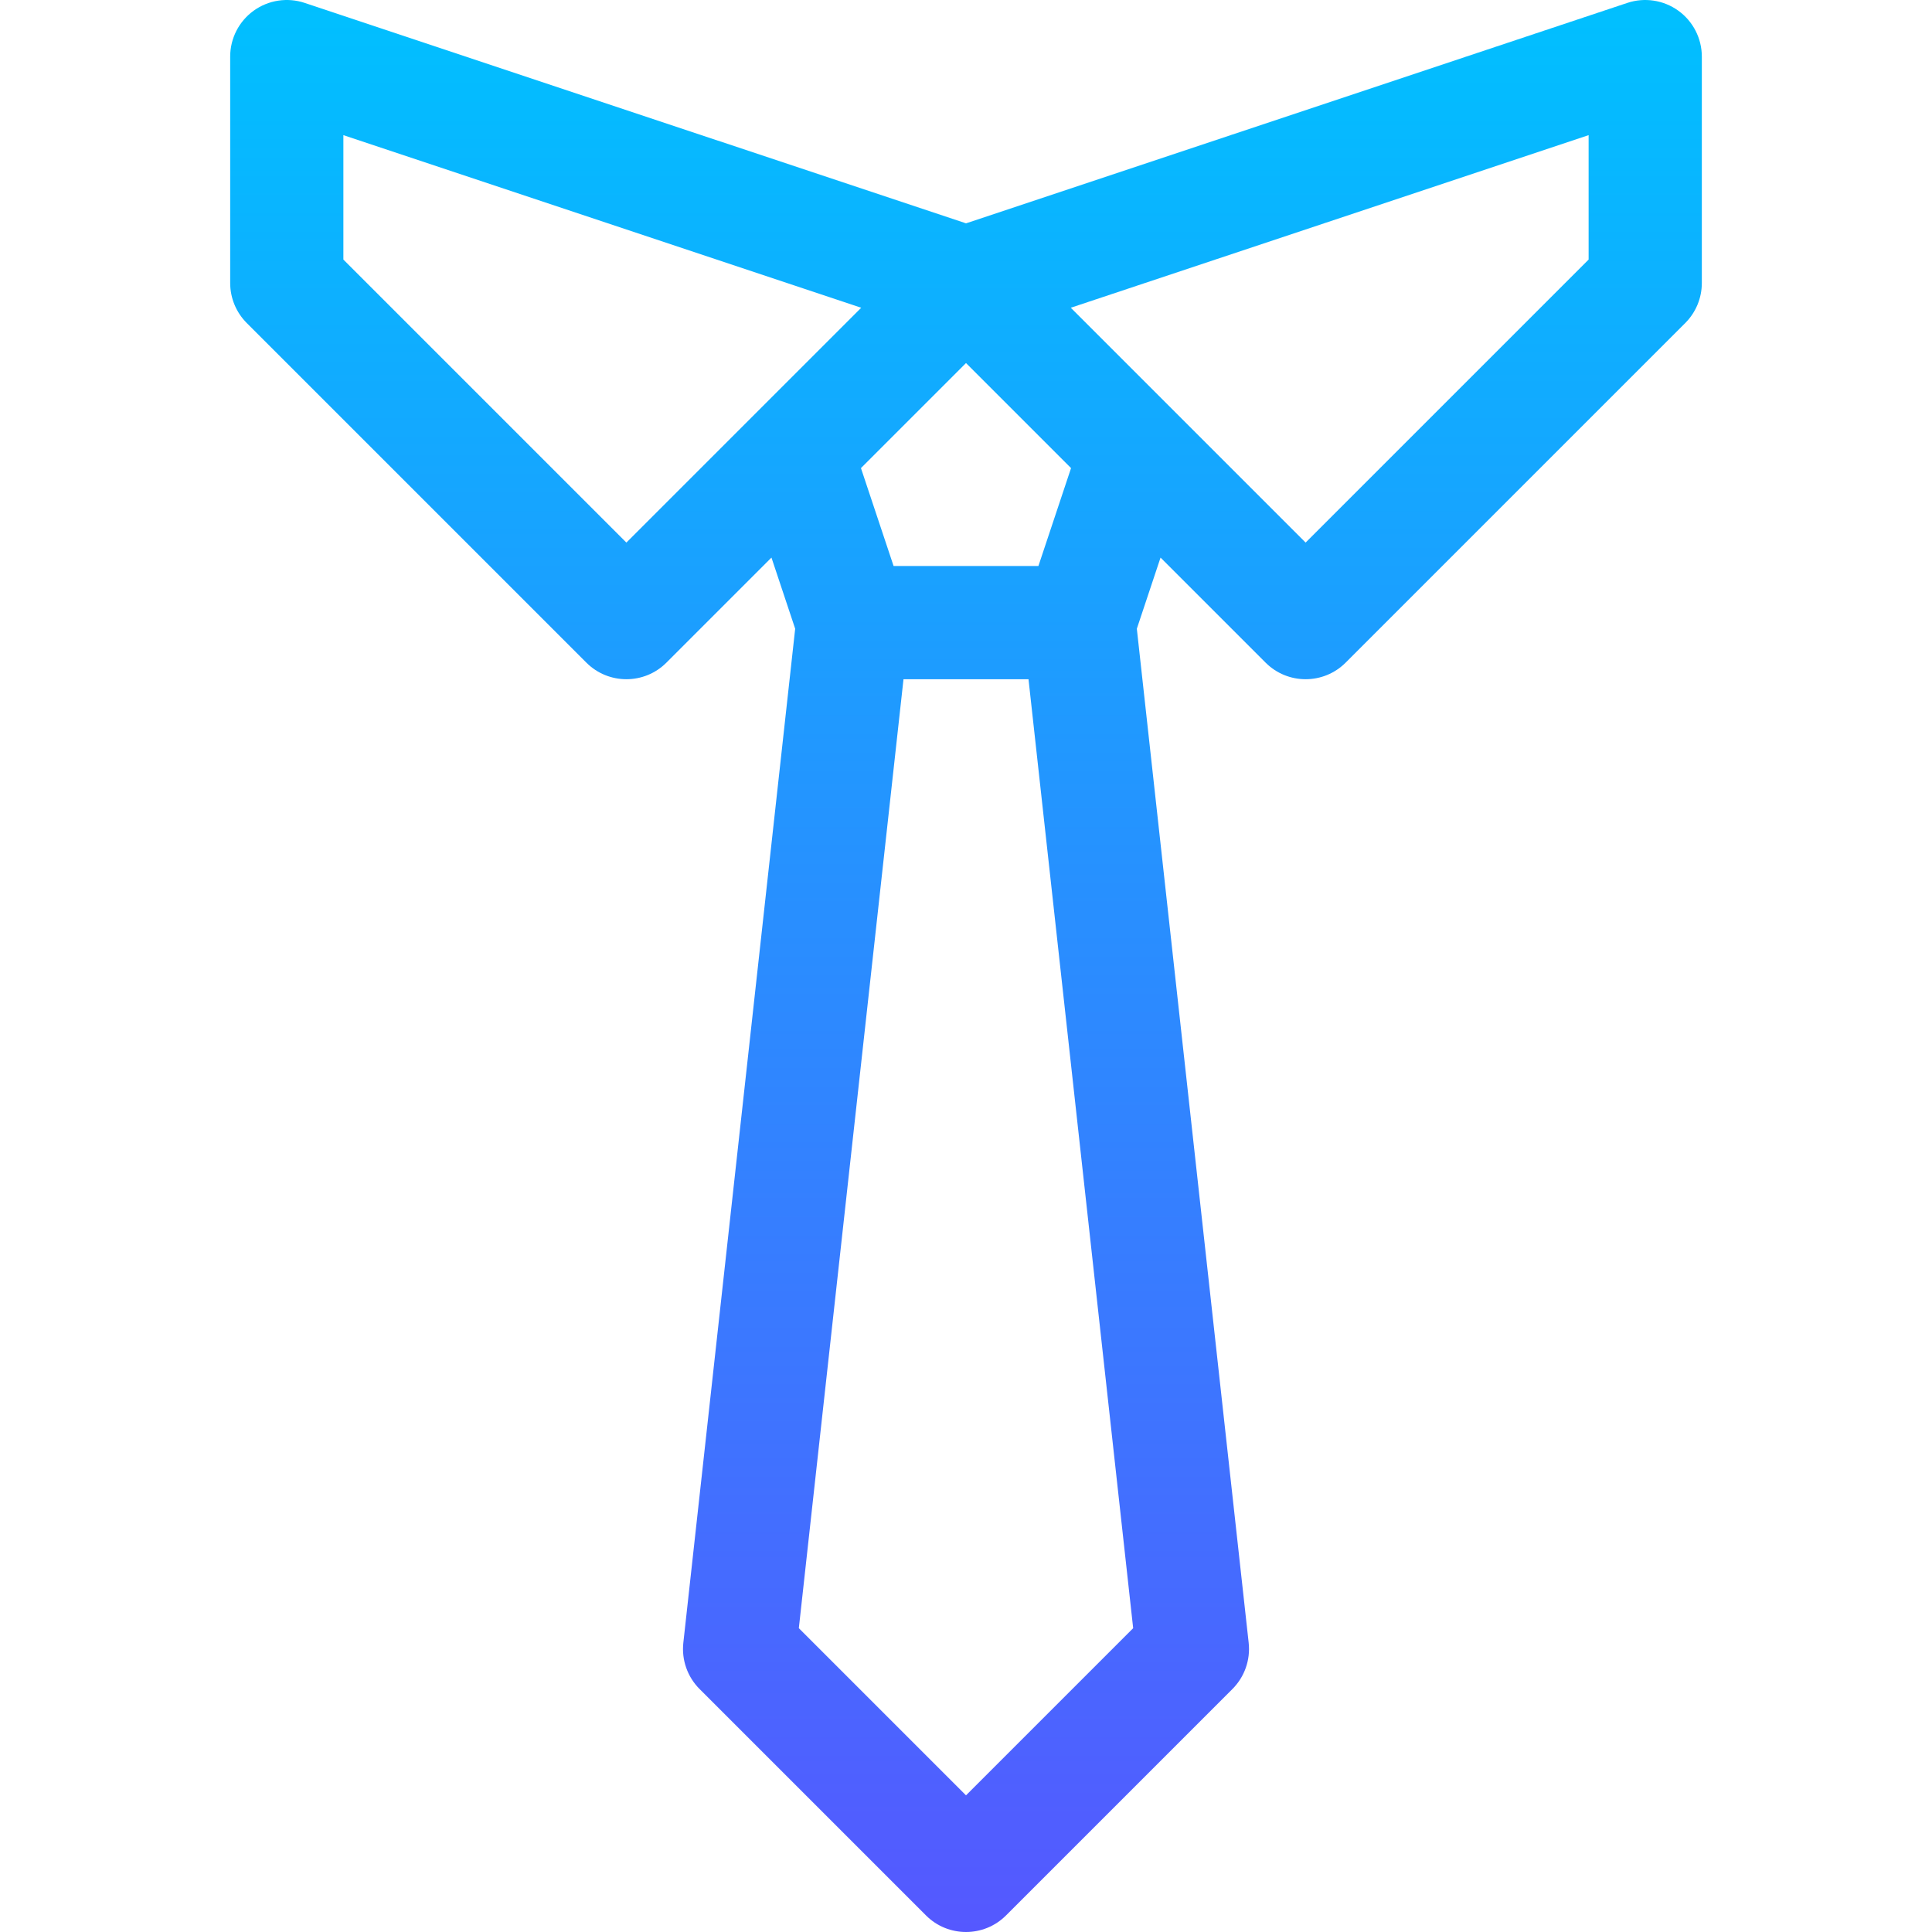
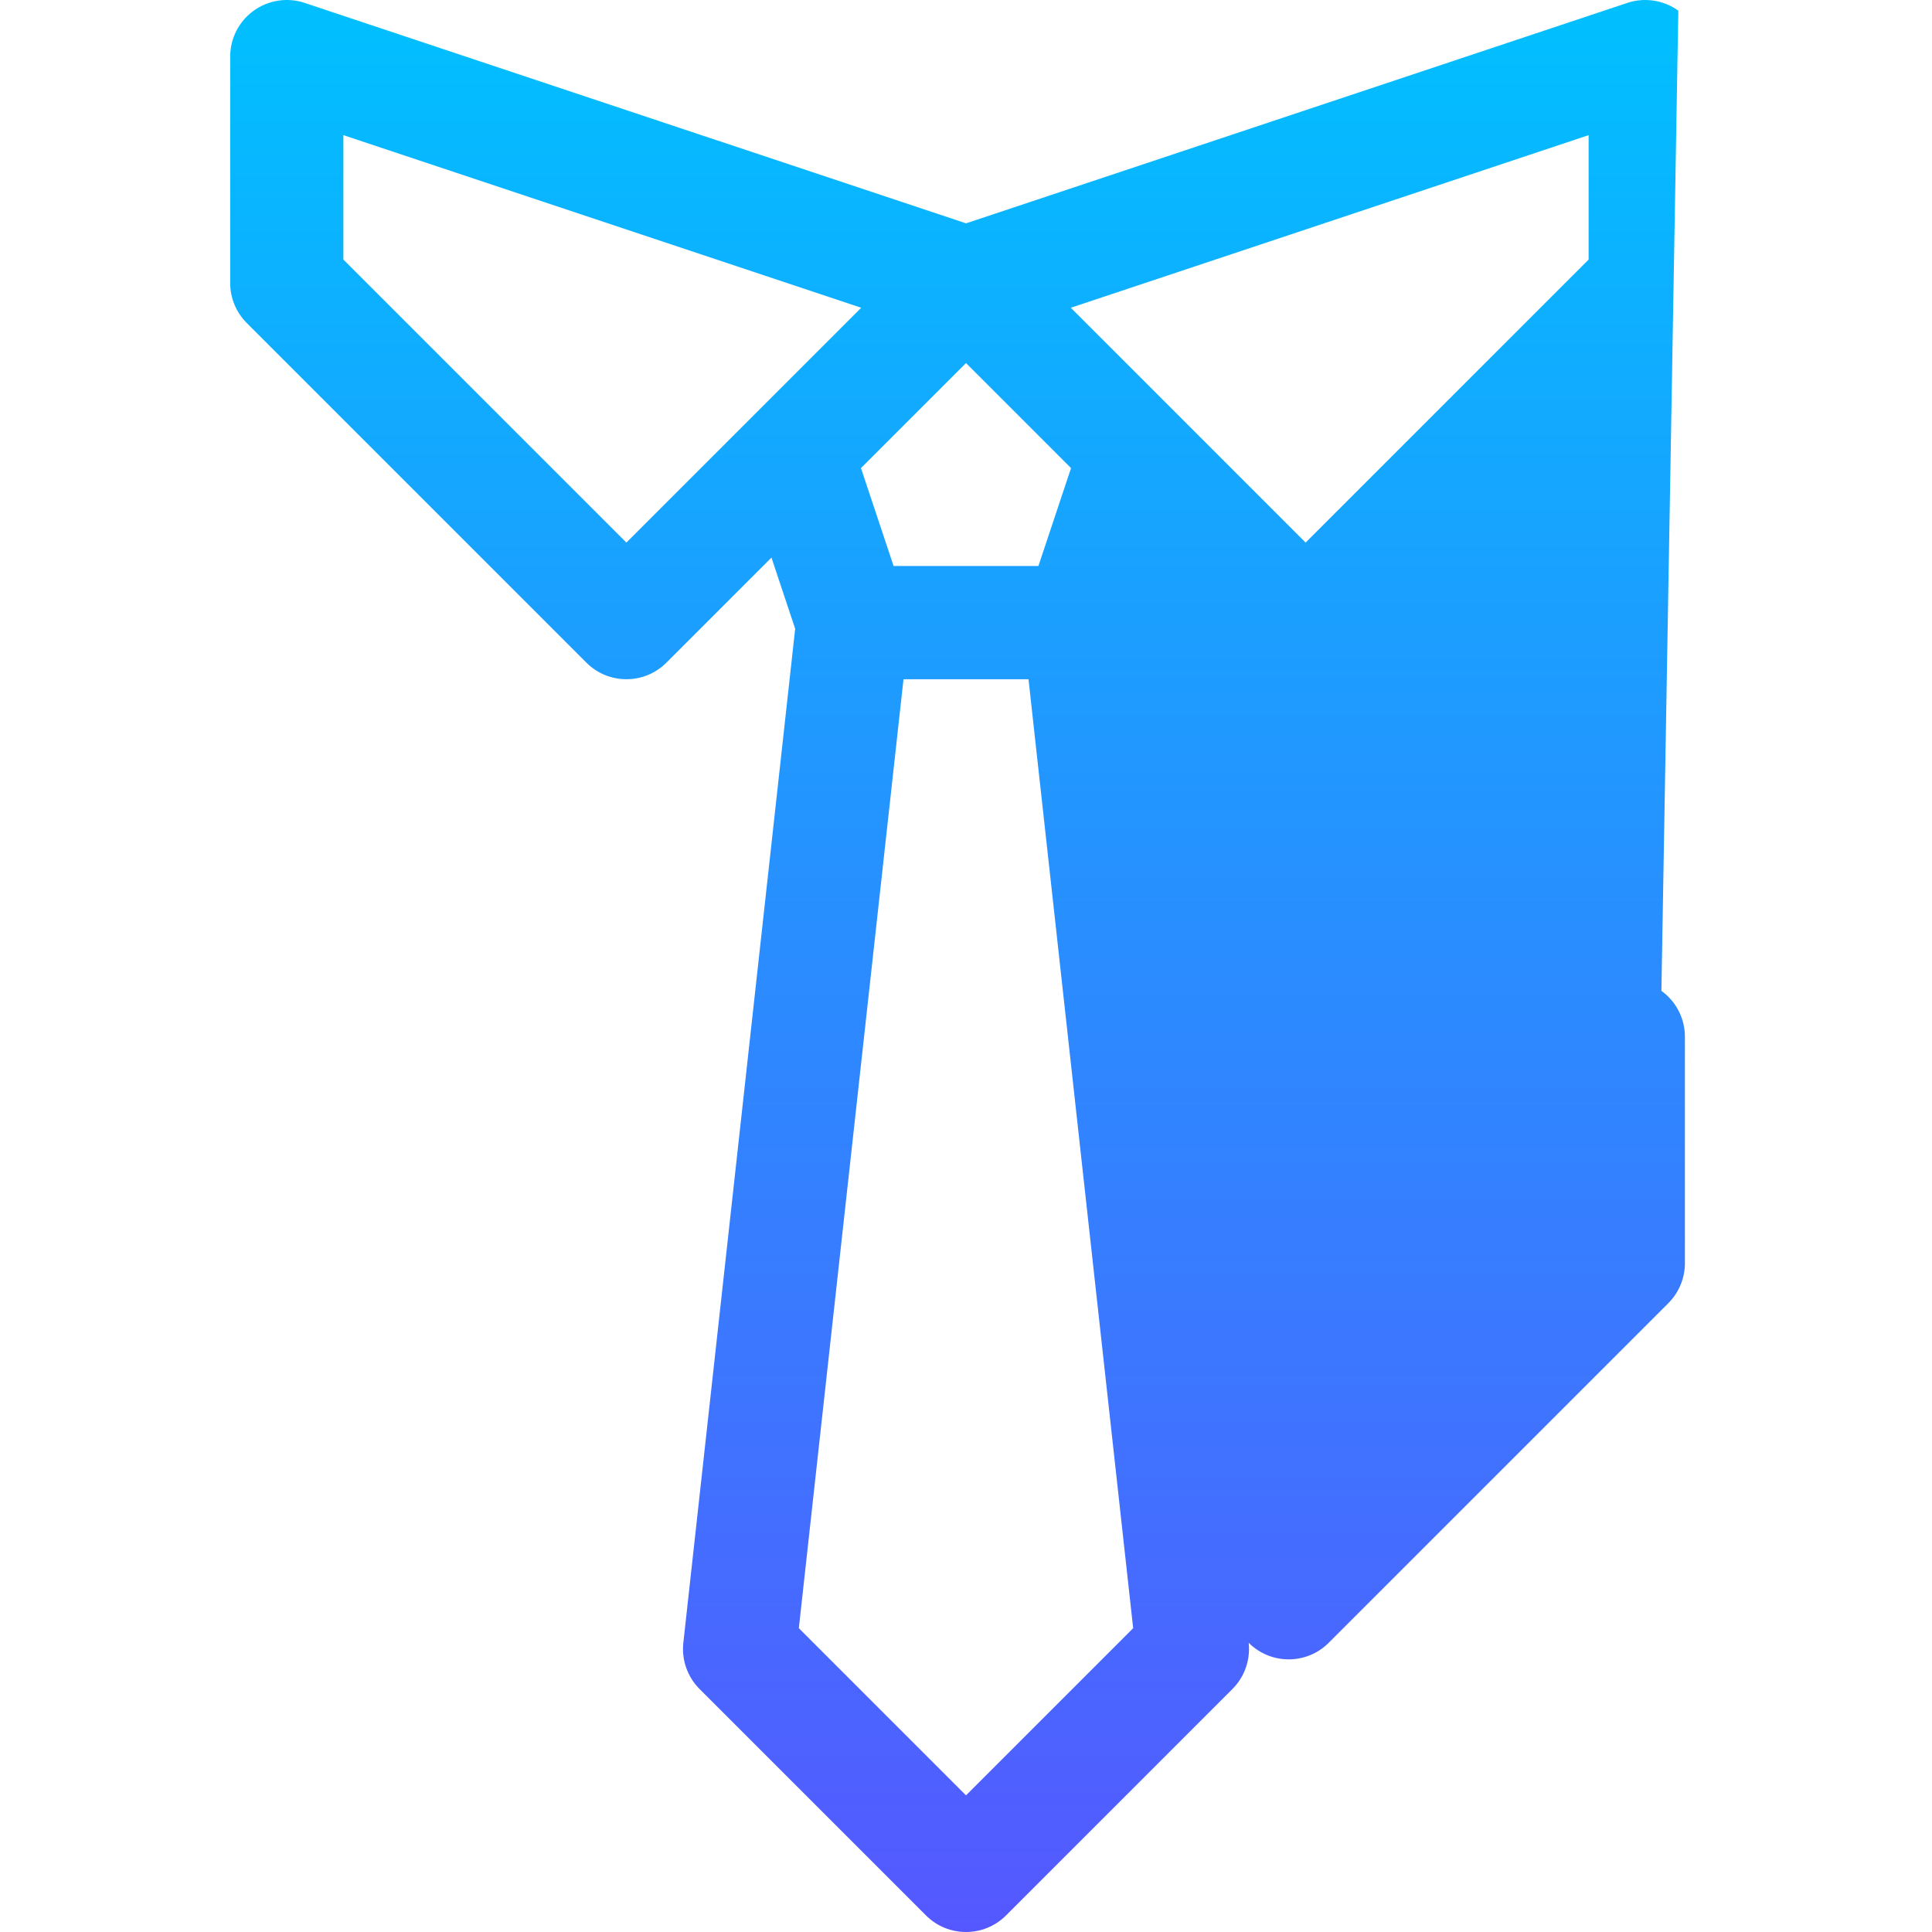
<svg xmlns="http://www.w3.org/2000/svg" id="Capa_1" enable-background="new 0 0 512 512" height="512" viewBox="0 0 512 512" width="512">
  <linearGradient id="SVGID_1_" gradientUnits="userSpaceOnUse" x1="256" x2="256" y1="512" y2="0">
    <stop offset="0" stop-color="#5558ff" />
    <stop offset="1" stop-color="#00c0ff" />
  </linearGradient>
  <g>
    <g>
-       <path d="m444.771 2.832c-3.911-2.819-8.939-3.585-13.514-2.062l-175.257 58.418-175.256-58.418c-4.574-1.524-9.604-.758-13.515 2.062-3.911 2.819-6.229 7.346-6.229 12.168v60c0 3.978 1.581 7.793 4.394 10.606l90 90c2.928 2.93 6.767 4.394 10.606 4.394s7.678-1.464 10.606-4.394l27.838-27.838 6.285 18.856-29.639 268.731c-.499 4.525 1.084 9.032 4.303 12.251l60 60c2.929 2.93 6.768 4.394 10.607 4.394s7.678-1.464 10.606-4.394l60-60c3.219-3.219 4.802-7.726 4.303-12.251l-29.639-268.731 6.285-18.856 27.838 27.838c2.929 2.93 6.768 4.394 10.607 4.394s7.678-1.464 10.606-4.394l90-90c2.813-2.813 4.394-6.628 4.394-10.606v-60c0-4.822-2.318-9.349-6.229-12.168zm-160.933 121.219-8.65 25.949h-38.377l-8.65-25.949 27.839-27.838zm-117.838 19.736-75-75v-32.975l137.231 45.744zm90 332-44.301-44.301 27.738-251.486h33.127l27.737 251.486zm165-407-75 75-62.231-62.231 137.231-45.744z" fill="url(#SVGID_1_)" />
+       <path d="m444.771 2.832c-3.911-2.819-8.939-3.585-13.514-2.062l-175.257 58.418-175.256-58.418c-4.574-1.524-9.604-.758-13.515 2.062-3.911 2.819-6.229 7.346-6.229 12.168v60c0 3.978 1.581 7.793 4.394 10.606l90 90c2.928 2.93 6.767 4.394 10.606 4.394s7.678-1.464 10.606-4.394l27.838-27.838 6.285 18.856-29.639 268.731c-.499 4.525 1.084 9.032 4.303 12.251l60 60c2.929 2.93 6.768 4.394 10.607 4.394s7.678-1.464 10.606-4.394l60-60c3.219-3.219 4.802-7.726 4.303-12.251c2.929 2.93 6.768 4.394 10.607 4.394s7.678-1.464 10.606-4.394l90-90c2.813-2.813 4.394-6.628 4.394-10.606v-60c0-4.822-2.318-9.349-6.229-12.168zm-160.933 121.219-8.65 25.949h-38.377l-8.65-25.949 27.839-27.838zm-117.838 19.736-75-75v-32.975l137.231 45.744zm90 332-44.301-44.301 27.738-251.486h33.127l27.737 251.486zm165-407-75 75-62.231-62.231 137.231-45.744z" fill="url(#SVGID_1_)" />
    </g>
  </g>
</svg>